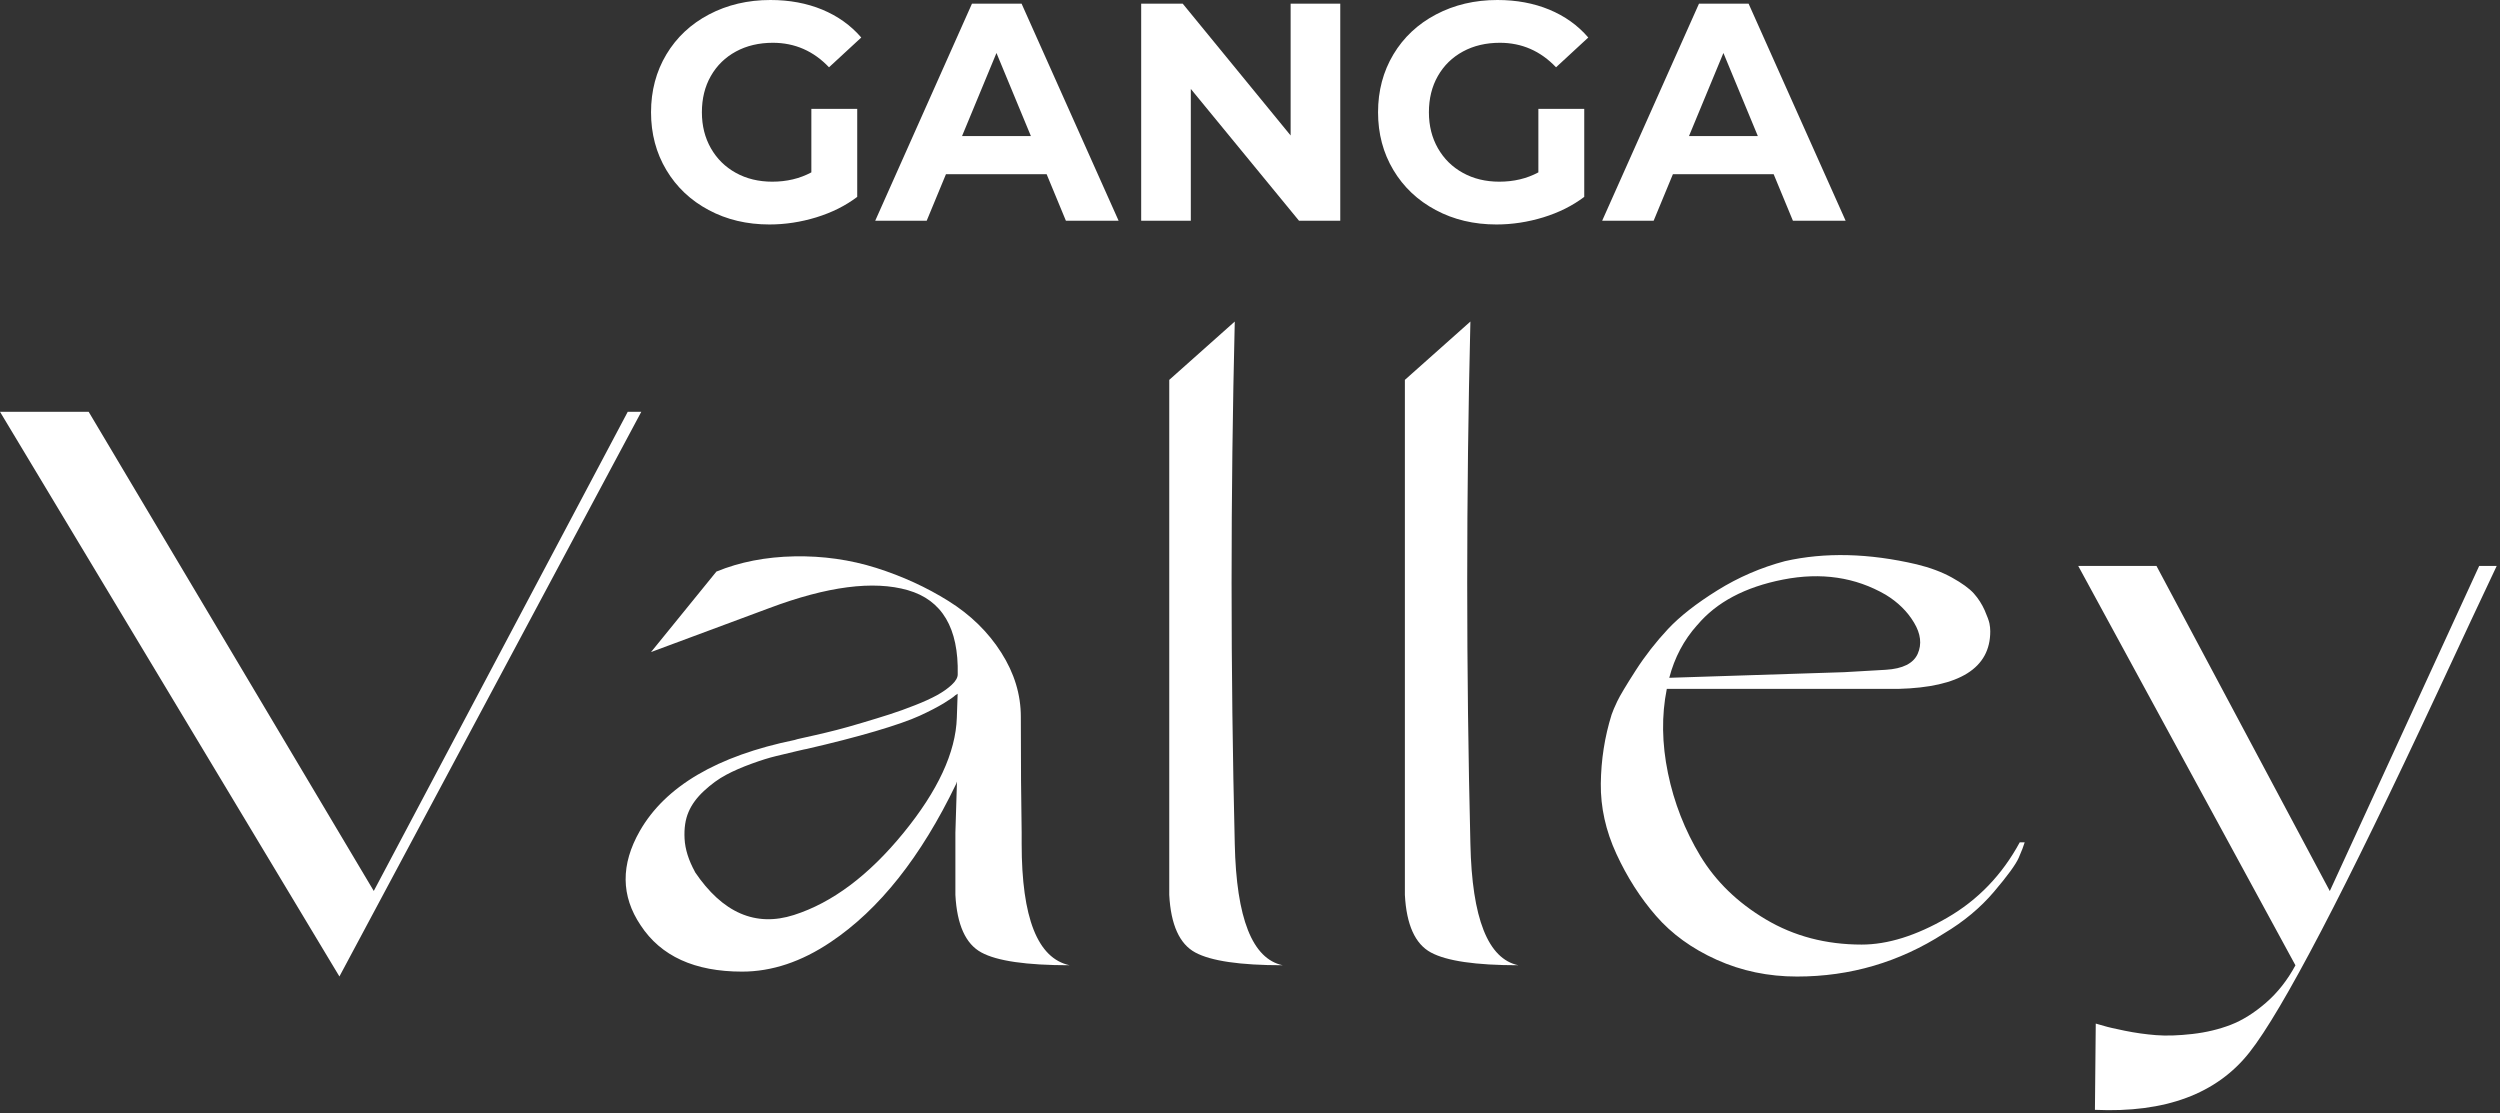
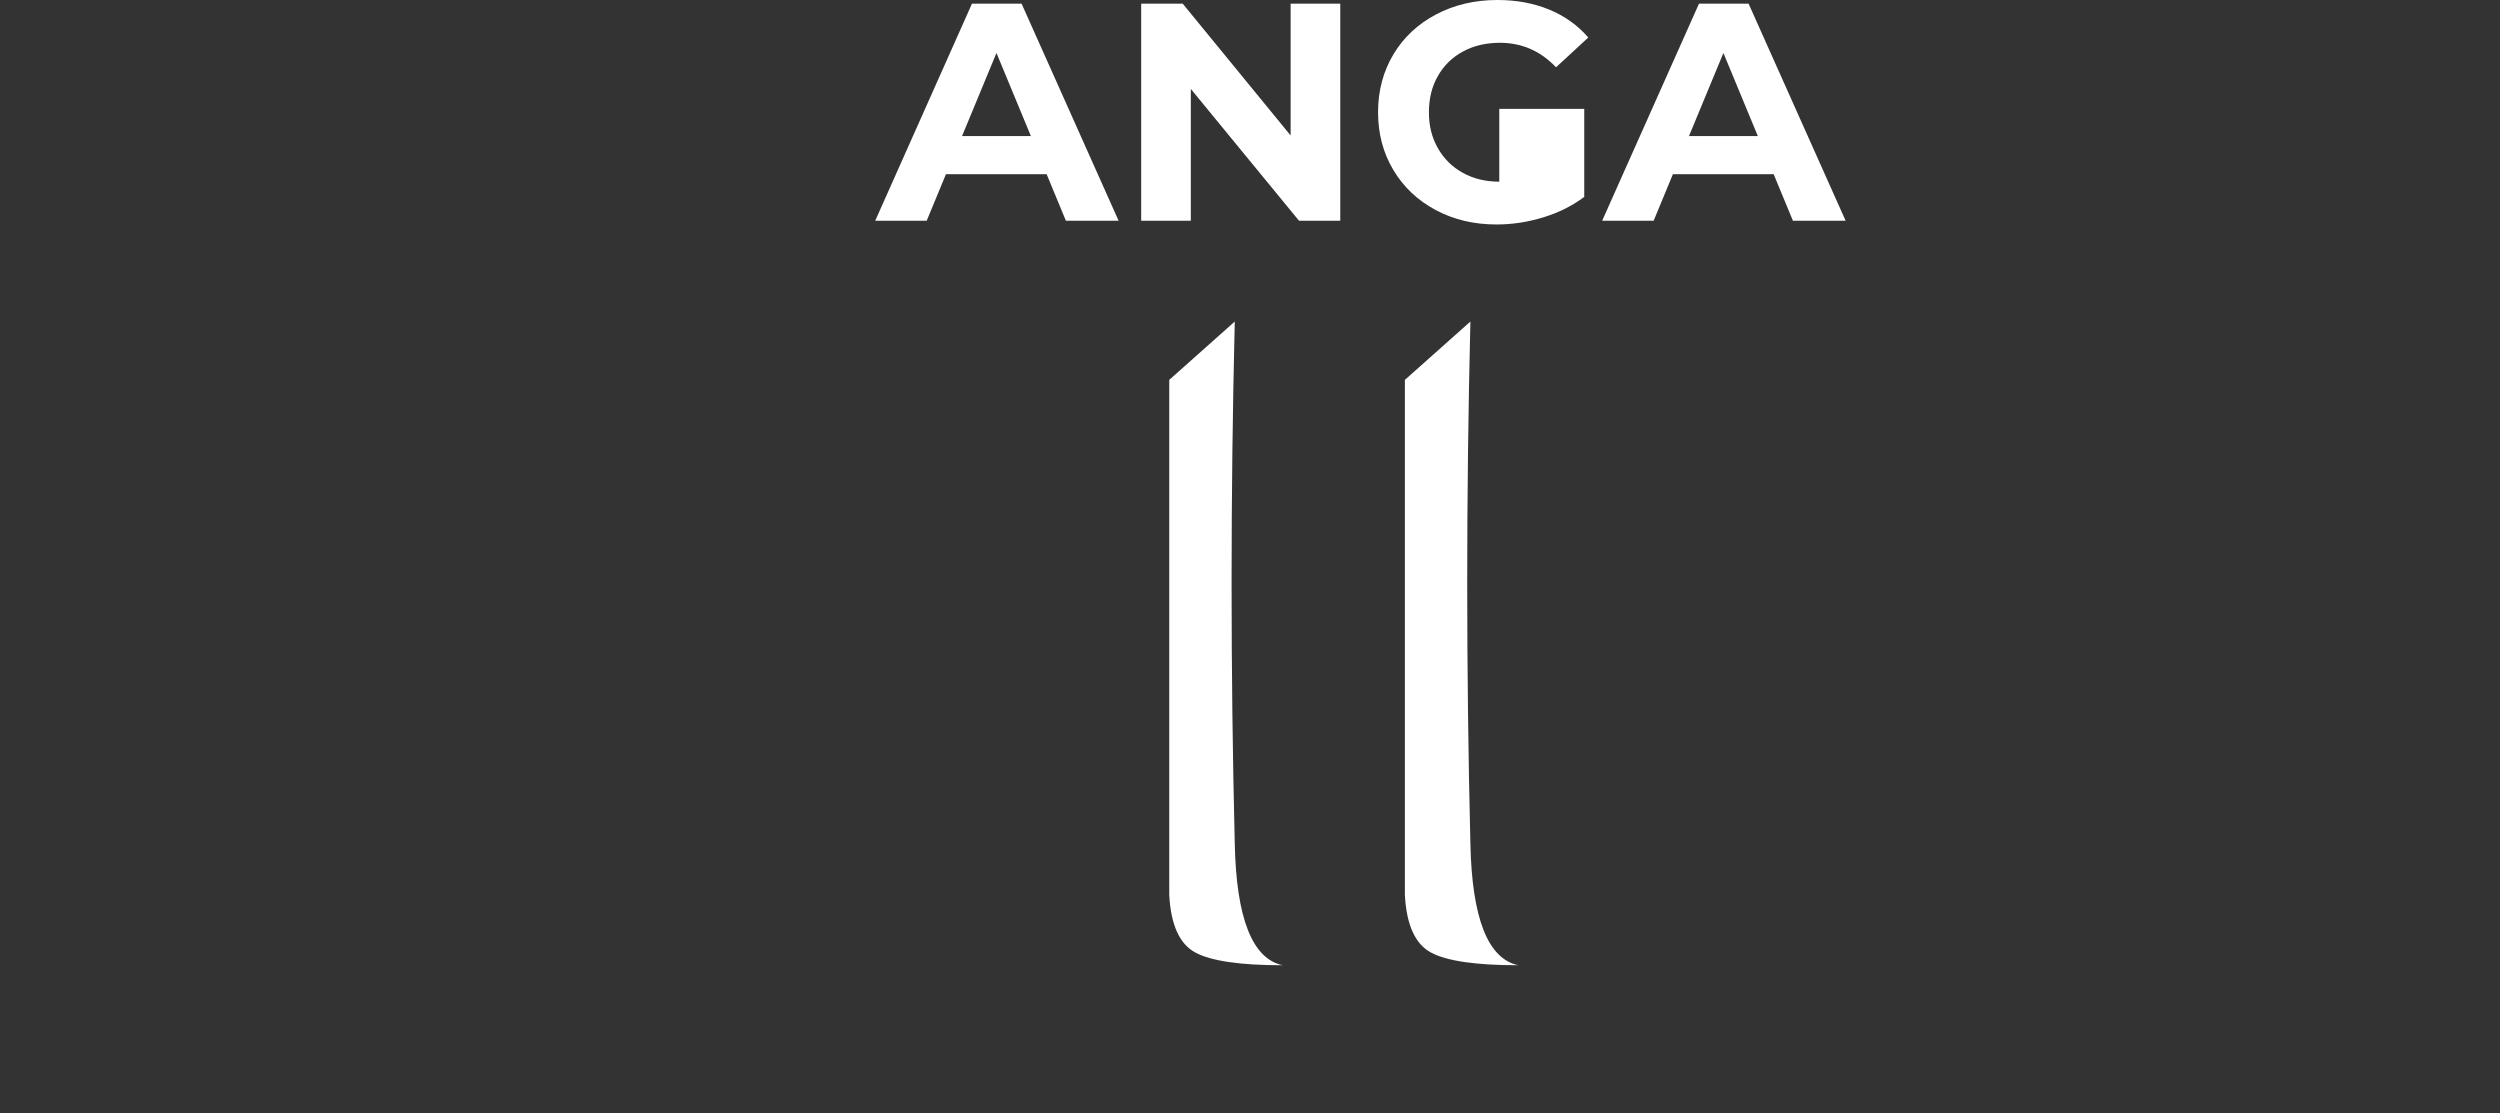
<svg xmlns="http://www.w3.org/2000/svg" width="402" height="179" viewBox="0 0 402 179" fill="none">
  <rect x="0" y="0" width="402" height="179" fill="#333333" stroke="none" />
-   <path d="M14.255 66.213L60.103 143.268L100.943 66.213H103.122L54.577 157.017L0 66.213H14.255Z" fill="white" />
-   <path d="M115.209 91.905C118.974 90.364 123.146 89.55 127.736 89.462C132.315 89.374 136.708 90.001 140.902 91.322C145.096 92.654 148.97 94.426 152.526 96.65C156.082 98.873 158.9 101.636 161.002 104.939C163.105 108.241 164.15 111.676 164.15 115.275C164.15 122.728 164.194 128.936 164.283 133.901V135.695C164.283 147.595 166.847 154.1 171.988 155.212C165.053 155.212 160.32 154.53 157.799 153.154C155.278 151.789 153.88 148.706 153.627 143.907V133.89L153.88 125.667L153.748 126.052C148.101 137.786 141.375 146.263 133.581 151.48C128.87 154.651 124.115 156.236 119.326 156.236C111.709 156.236 106.271 153.759 103.012 148.783C99.842 144.072 99.798 139.019 102.88 133.625C106.986 126.437 115.297 121.55 127.791 118.985C128.044 118.897 128.375 118.809 128.76 118.732C129.145 118.644 129.916 118.479 131.072 118.214C132.227 117.95 133.383 117.675 134.539 117.378C135.695 117.081 137.06 116.695 138.645 116.222C140.23 115.749 141.683 115.308 143.015 114.879C144.347 114.45 145.712 113.965 147.121 113.404C148.53 112.853 149.708 112.314 150.655 111.797C151.59 111.279 152.383 110.729 153.032 110.123C153.671 109.529 154.001 108.968 154.001 108.45C154.166 100.998 151.491 96.485 145.976 94.9C140.45 93.314 133.02 94.283 123.696 97.784L104.685 104.851L115.22 91.883L115.209 91.905ZM111.731 140.197C116.178 146.791 121.495 149.103 127.659 147.132C133.824 145.162 139.691 140.77 145.25 133.967C150.809 127.164 153.682 120.977 153.858 115.407L153.99 111.555L153.605 111.808C153.352 112.061 152.724 112.49 151.744 113.096C150.754 113.69 149.477 114.362 147.892 115.088C146.307 115.815 143.907 116.651 140.703 117.598C137.489 118.545 133.835 119.48 129.729 120.427C129.641 120.427 129.068 120.559 127.989 120.812C126.922 121.065 125.843 121.33 124.775 121.583C123.707 121.836 122.397 122.243 120.856 122.805C119.315 123.366 117.939 123.96 116.75 124.599C115.55 125.237 114.372 126.096 113.217 127.164C112.061 128.232 111.224 129.365 110.718 130.565C110.2 131.765 109.991 133.196 110.079 134.869C110.167 136.543 110.718 138.315 111.753 140.197H111.731Z" fill="white" />
  <path d="M198.55 51.704C197.868 79.698 197.868 107.702 198.55 135.695C198.804 147.683 201.38 154.188 206.256 155.212C199.409 155.212 194.72 154.53 192.188 153.154C189.667 151.789 188.269 148.706 188.016 143.907V61.083L198.55 51.704Z" fill="white" />
  <path d="M236.44 51.704C235.757 79.698 235.757 107.702 236.44 135.695C236.693 147.683 239.269 154.188 244.145 155.212C237.298 155.212 232.609 154.53 230.077 153.154C227.556 151.789 226.158 148.706 225.905 143.907V61.083L236.44 51.704Z" fill="white" />
-   <path d="M325.571 135.442C325.395 136.036 325.076 136.873 324.602 137.952C324.129 139.019 322.808 140.836 320.617 143.412C318.438 145.976 315.752 148.211 312.593 150.093C305.405 154.717 297.523 157.028 288.959 157.028C284.335 157.028 280.031 156.126 276.046 154.331C272.061 152.537 268.814 150.181 266.282 147.264C263.75 144.358 261.637 141.034 259.92 137.313C258.202 133.592 257.366 129.817 257.41 126.008C257.454 122.199 258.026 118.49 259.149 114.901C259.325 114.384 259.622 113.679 260.052 112.776C260.481 111.874 261.461 110.234 263.002 107.834C264.543 105.434 266.282 103.211 268.209 101.152C270.135 99.094 272.788 97.024 276.167 94.921C279.547 92.819 283.168 91.256 287.021 90.232C293.439 88.779 300.506 88.944 308.212 90.749C310.347 91.267 312.24 91.971 313.859 92.863C315.488 93.766 316.666 94.624 317.392 95.428C318.119 96.243 318.691 97.145 319.131 98.125C319.561 99.105 319.814 99.82 319.902 100.238C319.99 100.668 320.034 101.097 320.034 101.526C320.034 107.438 315.114 110.52 305.261 110.773H268.022C267.163 115.055 267.229 119.568 268.209 124.324C269.188 129.079 270.928 133.504 273.404 137.621C275.892 141.727 279.393 145.14 283.939 147.837C288.474 150.534 293.615 151.888 299.35 151.888C303.544 151.888 308.123 150.457 313.088 147.584C318.053 144.721 321.949 140.671 324.779 135.442H325.549H325.571ZM272.909 100.514C270.762 102.913 269.265 105.742 268.418 108.99L296.543 108.087L303.225 107.702C305.966 107.537 307.672 106.678 308.366 105.137C309.048 103.596 308.861 101.923 307.782 100.128C306.714 98.334 305.195 96.837 303.225 95.637C298.348 92.808 292.844 91.993 286.724 93.193C280.604 94.393 276.002 96.837 272.92 100.514H272.909Z" fill="white" />
-   <path d="M401.471 91.003C399.159 95.879 395.989 102.649 391.971 111.29C377.077 143.224 366.994 162.532 361.721 169.214C356.459 175.896 348.17 178.978 336.865 178.461L336.997 164.591C337.339 164.679 337.79 164.8 338.351 164.976C338.902 165.152 340.024 165.405 341.687 165.747C343.36 166.088 345.022 166.319 346.695 166.451C348.368 166.583 350.317 166.517 352.54 166.264C354.764 166.011 356.823 165.515 358.705 164.789C360.587 164.062 362.47 162.885 364.352 161.255C366.234 159.626 367.819 157.612 369.107 155.223L334.179 91.003H346.761L374.633 143.279L398.653 91.003H401.482H401.471Z" fill="white" />
-   <path d="M130.466 17.503H137.841V31.659C135.948 33.09 133.758 34.18 131.259 34.95C128.771 35.71 126.261 36.095 123.729 36.095C120.108 36.095 116.849 35.325 113.954 33.772C111.059 32.231 108.792 30.085 107.151 27.344C105.511 24.603 104.686 21.498 104.686 18.053C104.686 14.607 105.511 11.492 107.151 8.751C108.792 6.01 111.081 3.864 114.009 2.323C116.937 0.782 120.229 0 123.883 0C126.944 0 129.718 0.517 132.205 1.541C134.693 2.576 136.796 4.062 138.491 6.032L133.306 10.821C130.818 8.201 127.802 6.88 124.28 6.88C122.056 6.88 120.075 7.342 118.346 8.278C116.618 9.214 115.275 10.524 114.306 12.219C113.338 13.914 112.864 15.862 112.864 18.053C112.864 20.244 113.349 22.137 114.306 23.832C115.275 25.527 116.607 26.848 118.324 27.795C120.031 28.742 121.99 29.215 124.181 29.215C126.503 29.215 128.595 28.72 130.466 27.718V17.503Z" fill="white" />
  <path d="M168.311 28.015H152.108L149.015 35.49H140.737L156.291 0.594H164.272L179.87 35.49H171.394L168.3 28.015H168.311ZM165.769 21.884L160.232 8.52L154.695 21.884H165.758H165.769Z" fill="white" />
  <path d="M215.514 0.594V35.49H208.876L191.483 14.299V35.49H183.502V0.594H190.184L207.533 21.785V0.594H215.514Z" fill="white" />
-   <path d="M247.37 17.503H254.746V31.659C252.852 33.09 250.662 34.18 248.163 34.95C245.675 35.71 243.165 36.095 240.634 36.095C237.012 36.095 233.754 35.325 230.859 33.772C227.963 32.231 225.696 30.085 224.056 27.344C222.415 24.603 221.59 21.498 221.59 18.053C221.59 14.607 222.415 11.492 224.056 8.751C225.696 6.01 227.985 3.864 230.914 2.323C233.842 0.782 237.122 0 240.788 0C243.848 0 246.622 0.517 249.11 1.541C251.609 2.576 253.7 4.062 255.395 6.032L250.211 10.821C247.723 8.201 244.707 6.88 241.184 6.88C238.96 6.88 236.979 7.342 235.251 8.278C233.522 9.214 232.179 10.524 231.211 12.219C230.242 13.914 229.769 15.862 229.769 18.053C229.769 20.244 230.253 22.137 231.211 23.832C232.179 25.527 233.511 26.848 235.229 27.795C236.935 28.742 238.894 29.215 241.085 29.215C243.408 29.215 245.51 28.72 247.37 27.718V17.503Z" fill="white" />
+   <path d="M247.37 17.503H254.746V31.659C252.852 33.09 250.662 34.18 248.163 34.95C245.675 35.71 243.165 36.095 240.634 36.095C237.012 36.095 233.754 35.325 230.859 33.772C227.963 32.231 225.696 30.085 224.056 27.344C222.415 24.603 221.59 21.498 221.59 18.053C221.59 14.607 222.415 11.492 224.056 8.751C225.696 6.01 227.985 3.864 230.914 2.323C233.842 0.782 237.122 0 240.788 0C243.848 0 246.622 0.517 249.11 1.541C251.609 2.576 253.7 4.062 255.395 6.032L250.211 10.821C247.723 8.201 244.707 6.88 241.184 6.88C238.96 6.88 236.979 7.342 235.251 8.278C233.522 9.214 232.179 10.524 231.211 12.219C230.242 13.914 229.769 15.862 229.769 18.053C229.769 20.244 230.253 22.137 231.211 23.832C232.179 25.527 233.511 26.848 235.229 27.795C236.935 28.742 238.894 29.215 241.085 29.215V17.503Z" fill="white" />
  <path d="M285.205 28.015H269.001L265.908 35.49H257.63L273.195 0.594H281.176L296.774 35.49H288.298L285.205 28.015ZM282.662 21.884L277.125 8.52L271.588 21.884H282.651H282.662Z" fill="white" />
</svg>